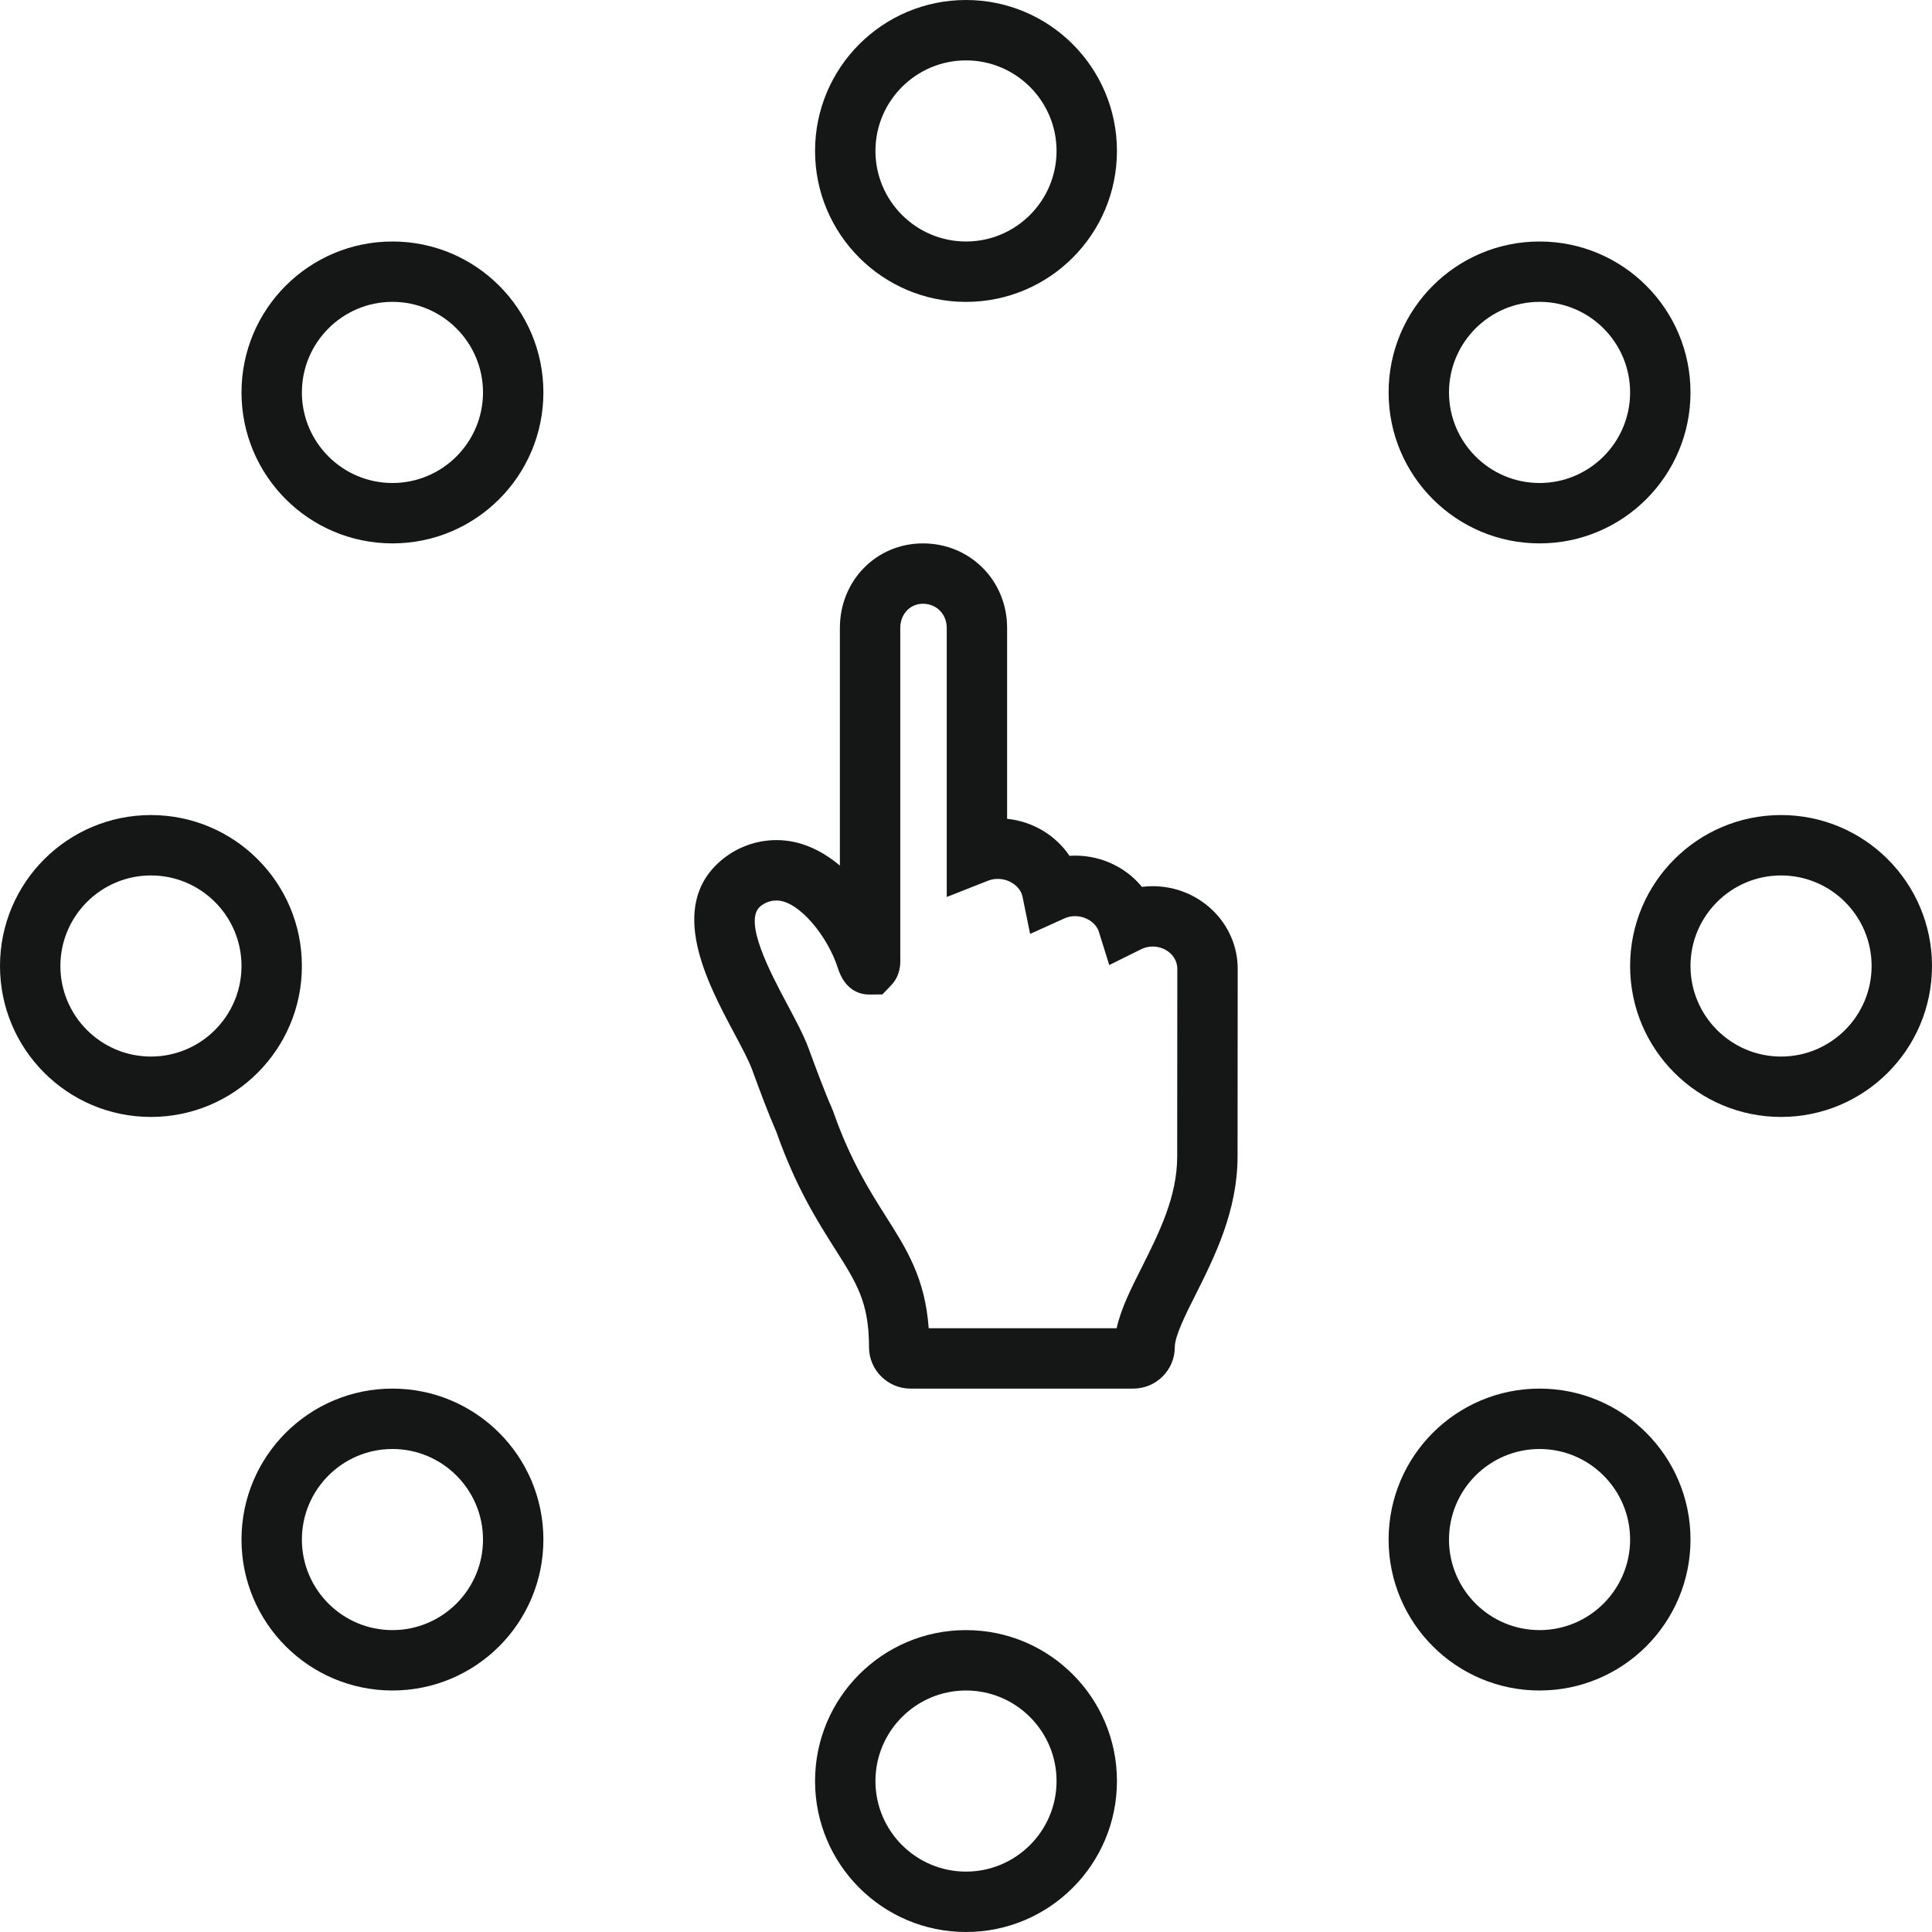
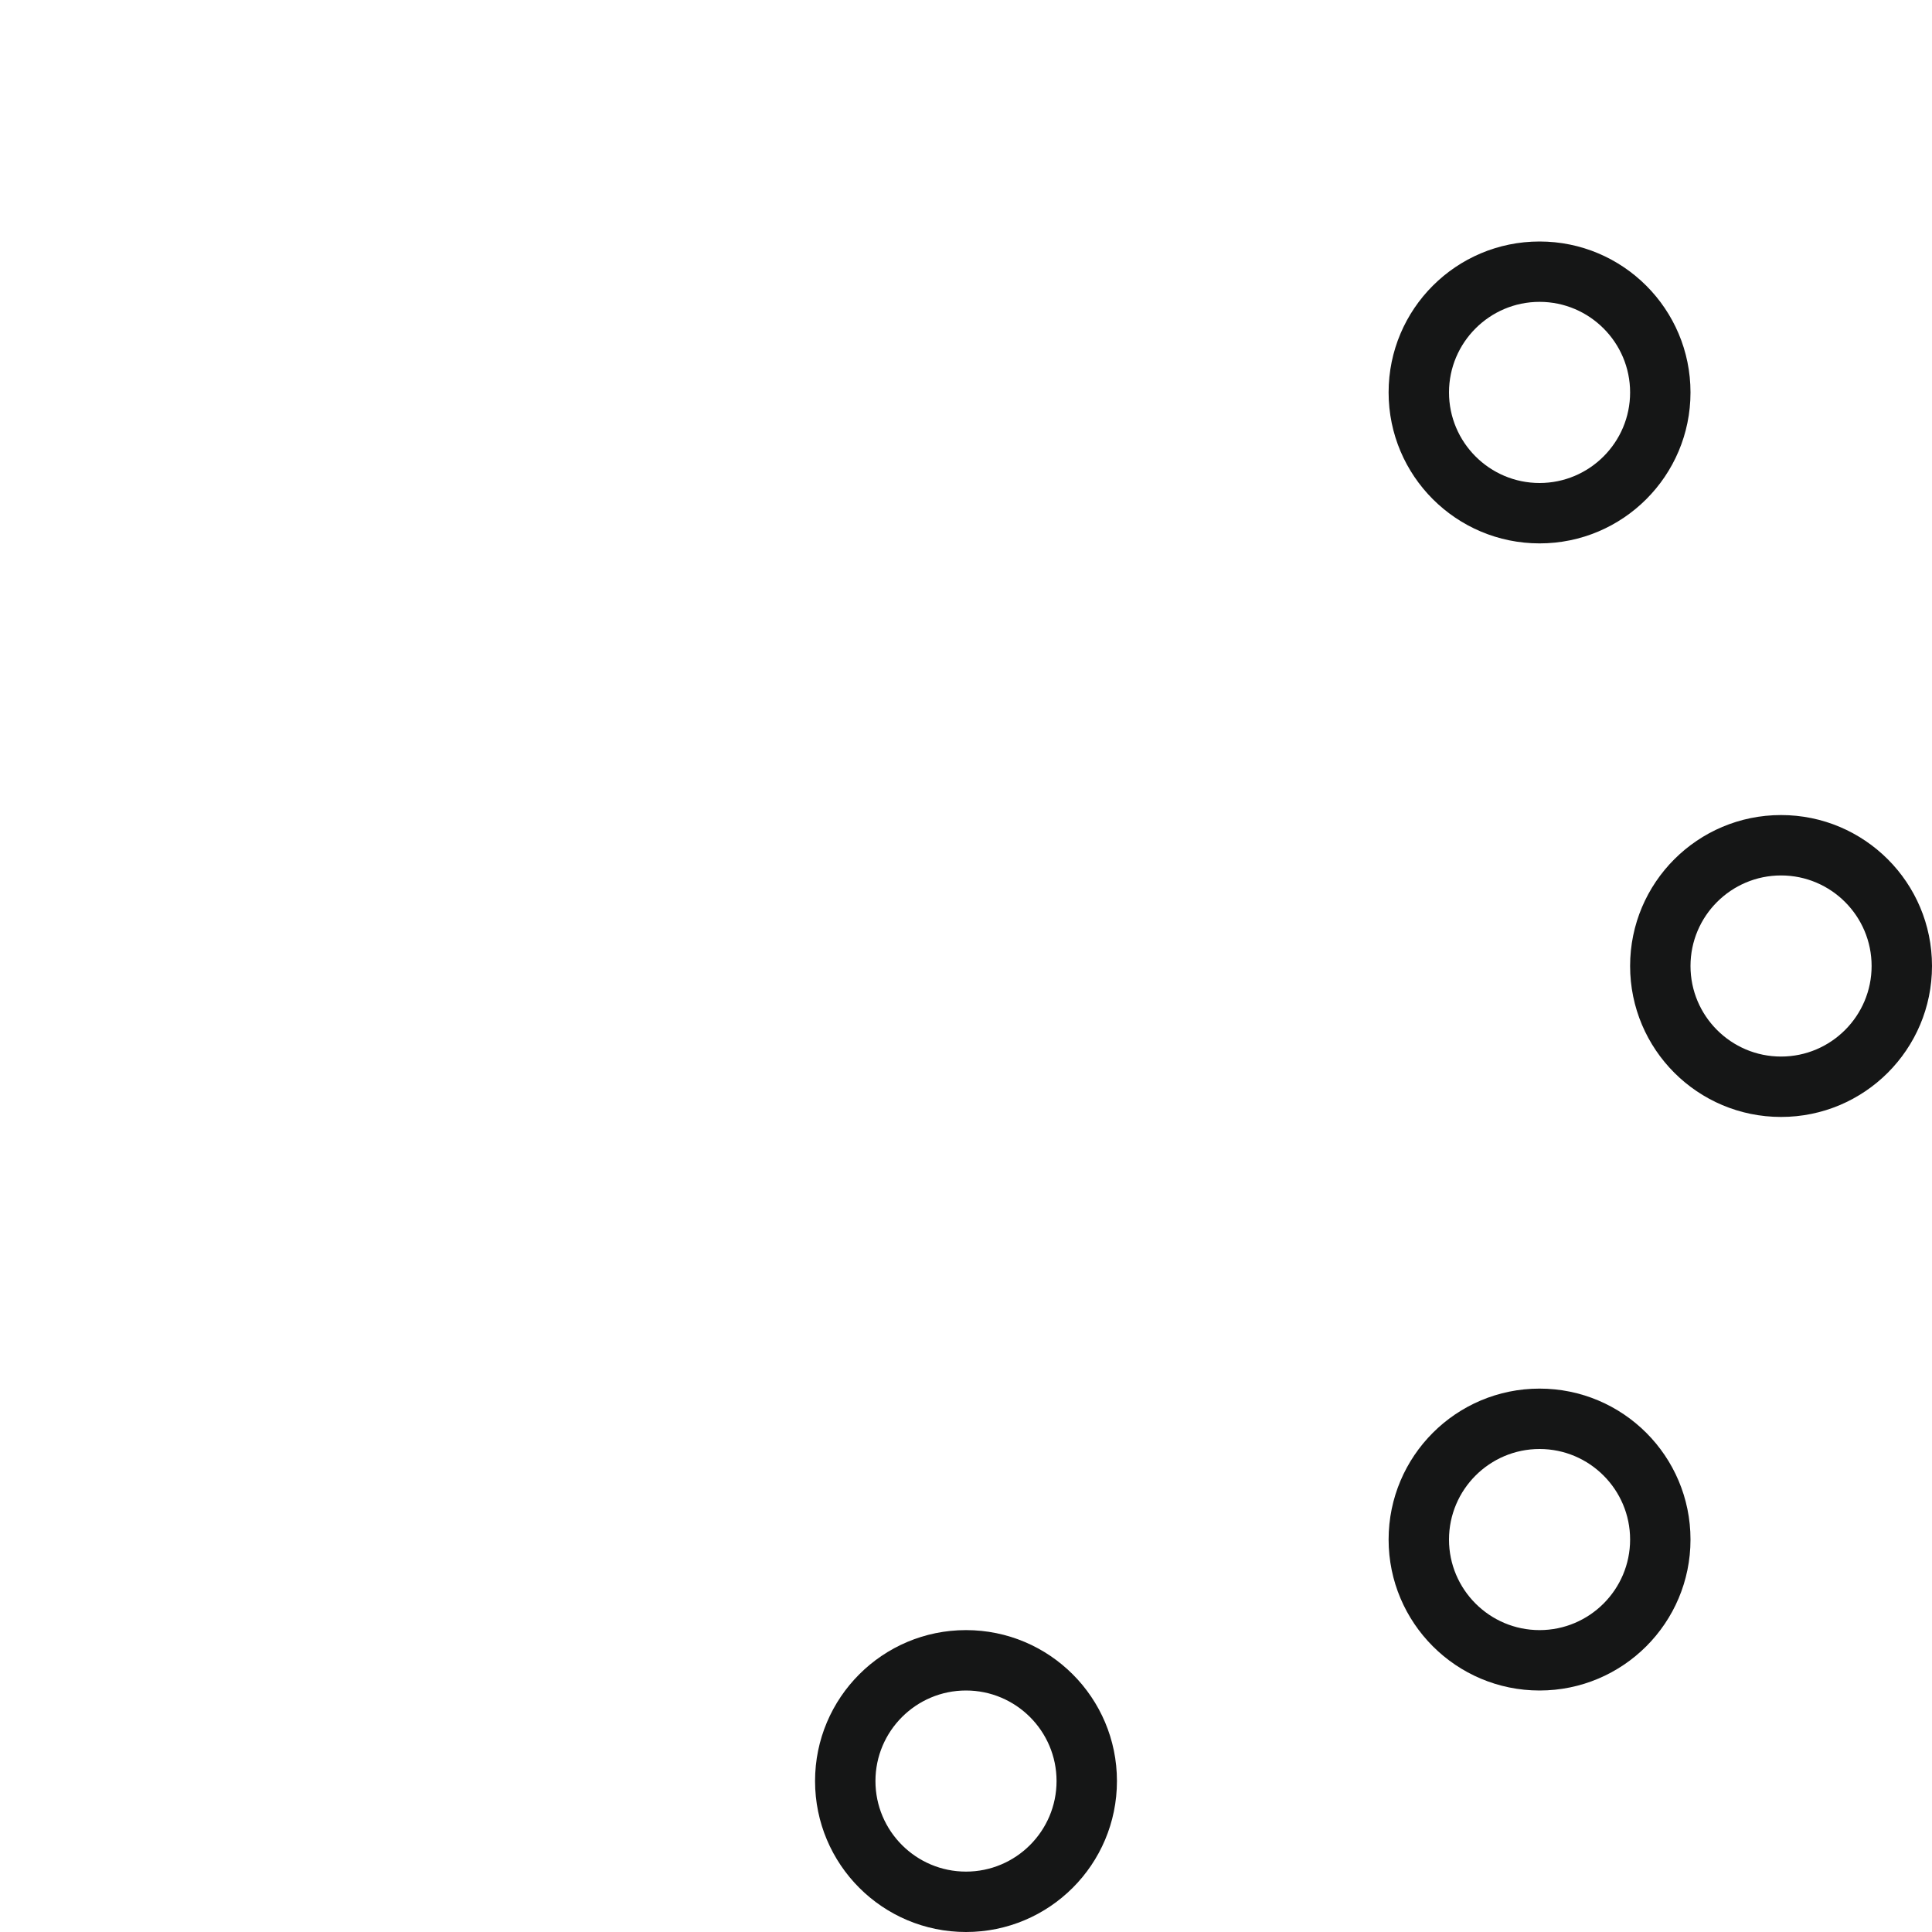
<svg xmlns="http://www.w3.org/2000/svg" width="54" height="54" viewBox="0 0 54 54" fill="none">
  <g clip-path="url(#clip0_29_158)">
-     <path d="M32.216 24.769C32.116 24.769 32.016 24.775 31.917 24.788C31.44 24.203 30.681 23.868 29.893 23.92C29.507 23.349 28.87 22.959 28.149 22.886V17.552C28.149 16.226 27.116 15.188 25.796 15.188C24.495 15.188 23.475 16.226 23.475 17.552V24.194C22.974 23.771 22.375 23.481 21.703 23.481C21.137 23.481 20.587 23.683 20.155 24.05C18.634 25.344 19.773 27.477 20.526 28.888C20.731 29.272 20.925 29.634 21.023 29.9C21.24 30.491 21.465 31.102 21.706 31.653C22.242 33.176 22.845 34.128 23.334 34.901C23.95 35.87 24.289 36.404 24.289 37.653C24.289 38.293 24.81 38.812 25.45 38.812H31.673C32.315 38.812 32.836 38.293 32.836 37.653C32.836 37.338 33.148 36.721 33.428 36.165C33.946 35.131 34.59 33.845 34.59 32.32L34.594 27.078C34.594 25.805 33.527 24.769 32.216 24.769ZM32.903 32.32C32.903 33.446 32.403 34.444 31.916 35.416C31.617 36.007 31.332 36.574 31.21 37.125H25.958C25.855 35.722 25.342 34.915 24.755 33.99C24.313 33.292 23.763 32.424 23.288 31.065L23.264 31.003C23.039 30.492 22.819 29.895 22.599 29.298C22.468 28.942 22.248 28.53 22.015 28.093C21.547 27.216 20.763 25.749 21.248 25.336C21.375 25.228 21.537 25.169 21.703 25.169C22.332 25.169 23.141 26.183 23.417 27.055C23.622 27.701 24.055 27.798 24.296 27.798L24.664 27.794L24.913 27.533C25.155 27.279 25.173 26.969 25.163 26.765V17.552C25.163 17.166 25.435 16.875 25.796 16.875C26.176 16.875 26.462 17.166 26.462 17.552V25.071L27.615 24.616C28.021 24.456 28.503 24.69 28.581 25.068L28.792 26.103L29.755 25.668C30.109 25.508 30.56 25.674 30.702 26.007L31.004 26.973L31.901 26.529C31.997 26.482 32.106 26.456 32.216 26.456C32.597 26.456 32.906 26.735 32.906 27.078L32.903 32.32Z" fill="#151616" />
-     <path d="M27 8.438C29.33 8.438 31.219 6.549 31.219 4.219C31.219 1.889 29.33 0 27 0C24.67 0 22.781 1.889 22.781 4.219C22.781 6.549 24.67 8.438 27 8.438ZM27 1.688C28.396 1.688 29.531 2.823 29.531 4.219C29.531 5.614 28.396 6.75 27 6.75C25.604 6.75 24.469 5.614 24.469 4.219C24.469 2.823 25.604 1.688 27 1.688Z" fill="#151616" />
    <path d="M27 45.562C24.67 45.562 22.781 47.451 22.781 49.781C22.781 52.111 24.67 54 27 54C29.33 54 31.219 52.111 31.219 49.781C31.219 47.451 29.33 45.562 27 45.562ZM27 52.312C25.604 52.312 24.469 51.177 24.469 49.781C24.469 48.385 25.604 47.25 27 47.25C28.396 47.25 29.531 48.385 29.531 49.781C29.531 51.177 28.396 52.312 27 52.312Z" fill="#151616" />
    <path d="M49.781 22.781C47.451 22.781 45.562 24.67 45.562 27C45.562 29.33 47.451 31.219 49.781 31.219C52.111 31.219 54 29.33 54 27C54 24.67 52.111 22.781 49.781 22.781ZM49.781 29.531C48.385 29.531 47.25 28.396 47.25 27C47.25 25.604 48.385 24.469 49.781 24.469C51.177 24.469 52.312 25.604 52.312 27C52.312 28.396 51.177 29.531 49.781 29.531Z" fill="#151616" />
-     <path d="M8.438 27C8.438 24.67 6.549 22.781 4.219 22.781C1.889 22.781 0 24.67 0 27C0 29.33 1.889 31.219 4.219 31.219C6.549 31.219 8.438 29.33 8.438 27ZM4.219 29.531C2.823 29.531 1.688 28.396 1.688 27C1.688 25.604 2.823 24.469 4.219 24.469C5.615 24.469 6.75 25.604 6.75 27C6.75 28.396 5.615 29.531 4.219 29.531Z" fill="#151616" />
    <path d="M43.031 15.188C45.361 15.188 47.25 13.299 47.25 10.969C47.25 8.639 45.361 6.75 43.031 6.75C40.701 6.75 38.812 8.639 38.812 10.968C38.812 13.299 40.701 15.187 43.031 15.188ZM43.031 8.437C44.427 8.437 45.562 9.573 45.562 10.969C45.562 12.364 44.427 13.5 43.031 13.5C41.635 13.5 40.5 12.364 40.5 10.968C40.5 9.573 41.635 8.437 43.031 8.437Z" fill="#151616" />
-     <path d="M10.969 38.812C8.639 38.812 6.75 40.701 6.75 43.031C6.75 45.361 8.639 47.25 10.969 47.25C13.299 47.25 15.188 45.361 15.188 43.031C15.188 40.701 13.299 38.812 10.969 38.812ZM10.969 45.562C9.573 45.562 8.438 44.427 8.438 43.032C8.438 41.635 9.573 40.5 10.969 40.5C12.365 40.5 13.5 41.635 13.5 43.031C13.5 44.427 12.365 45.562 10.969 45.562Z" fill="#151616" />
    <path d="M43.031 38.812C40.701 38.812 38.813 40.701 38.812 43.031C38.813 45.361 40.701 47.25 43.031 47.25C45.361 47.25 47.25 45.361 47.25 43.031C47.25 40.701 45.361 38.812 43.031 38.812ZM43.031 45.562C41.636 45.562 40.5 44.427 40.5 43.032C40.5 41.635 41.636 40.5 43.031 40.5C44.427 40.5 45.562 41.635 45.562 43.031C45.562 44.427 44.427 45.562 43.031 45.562Z" fill="#151616" />
-     <path d="M10.969 6.75C8.639 6.75 6.75 8.639 6.75 10.969C6.75 13.299 8.639 15.187 10.969 15.188C13.299 15.188 15.188 13.299 15.188 10.969C15.188 8.638 13.299 6.75 10.969 6.75ZM10.969 13.5C9.573 13.5 8.438 12.364 8.438 10.969C8.438 9.573 9.573 8.437 10.969 8.437C12.365 8.437 13.5 9.573 13.5 10.969C13.5 12.364 12.365 13.5 10.969 13.5Z" fill="#151616" />
  </g>
  <defs>
    <clipPath id="clip0_29_158">
      <rect width="54" height="54" fill="white" />
    </clipPath>
  </defs>
</svg>